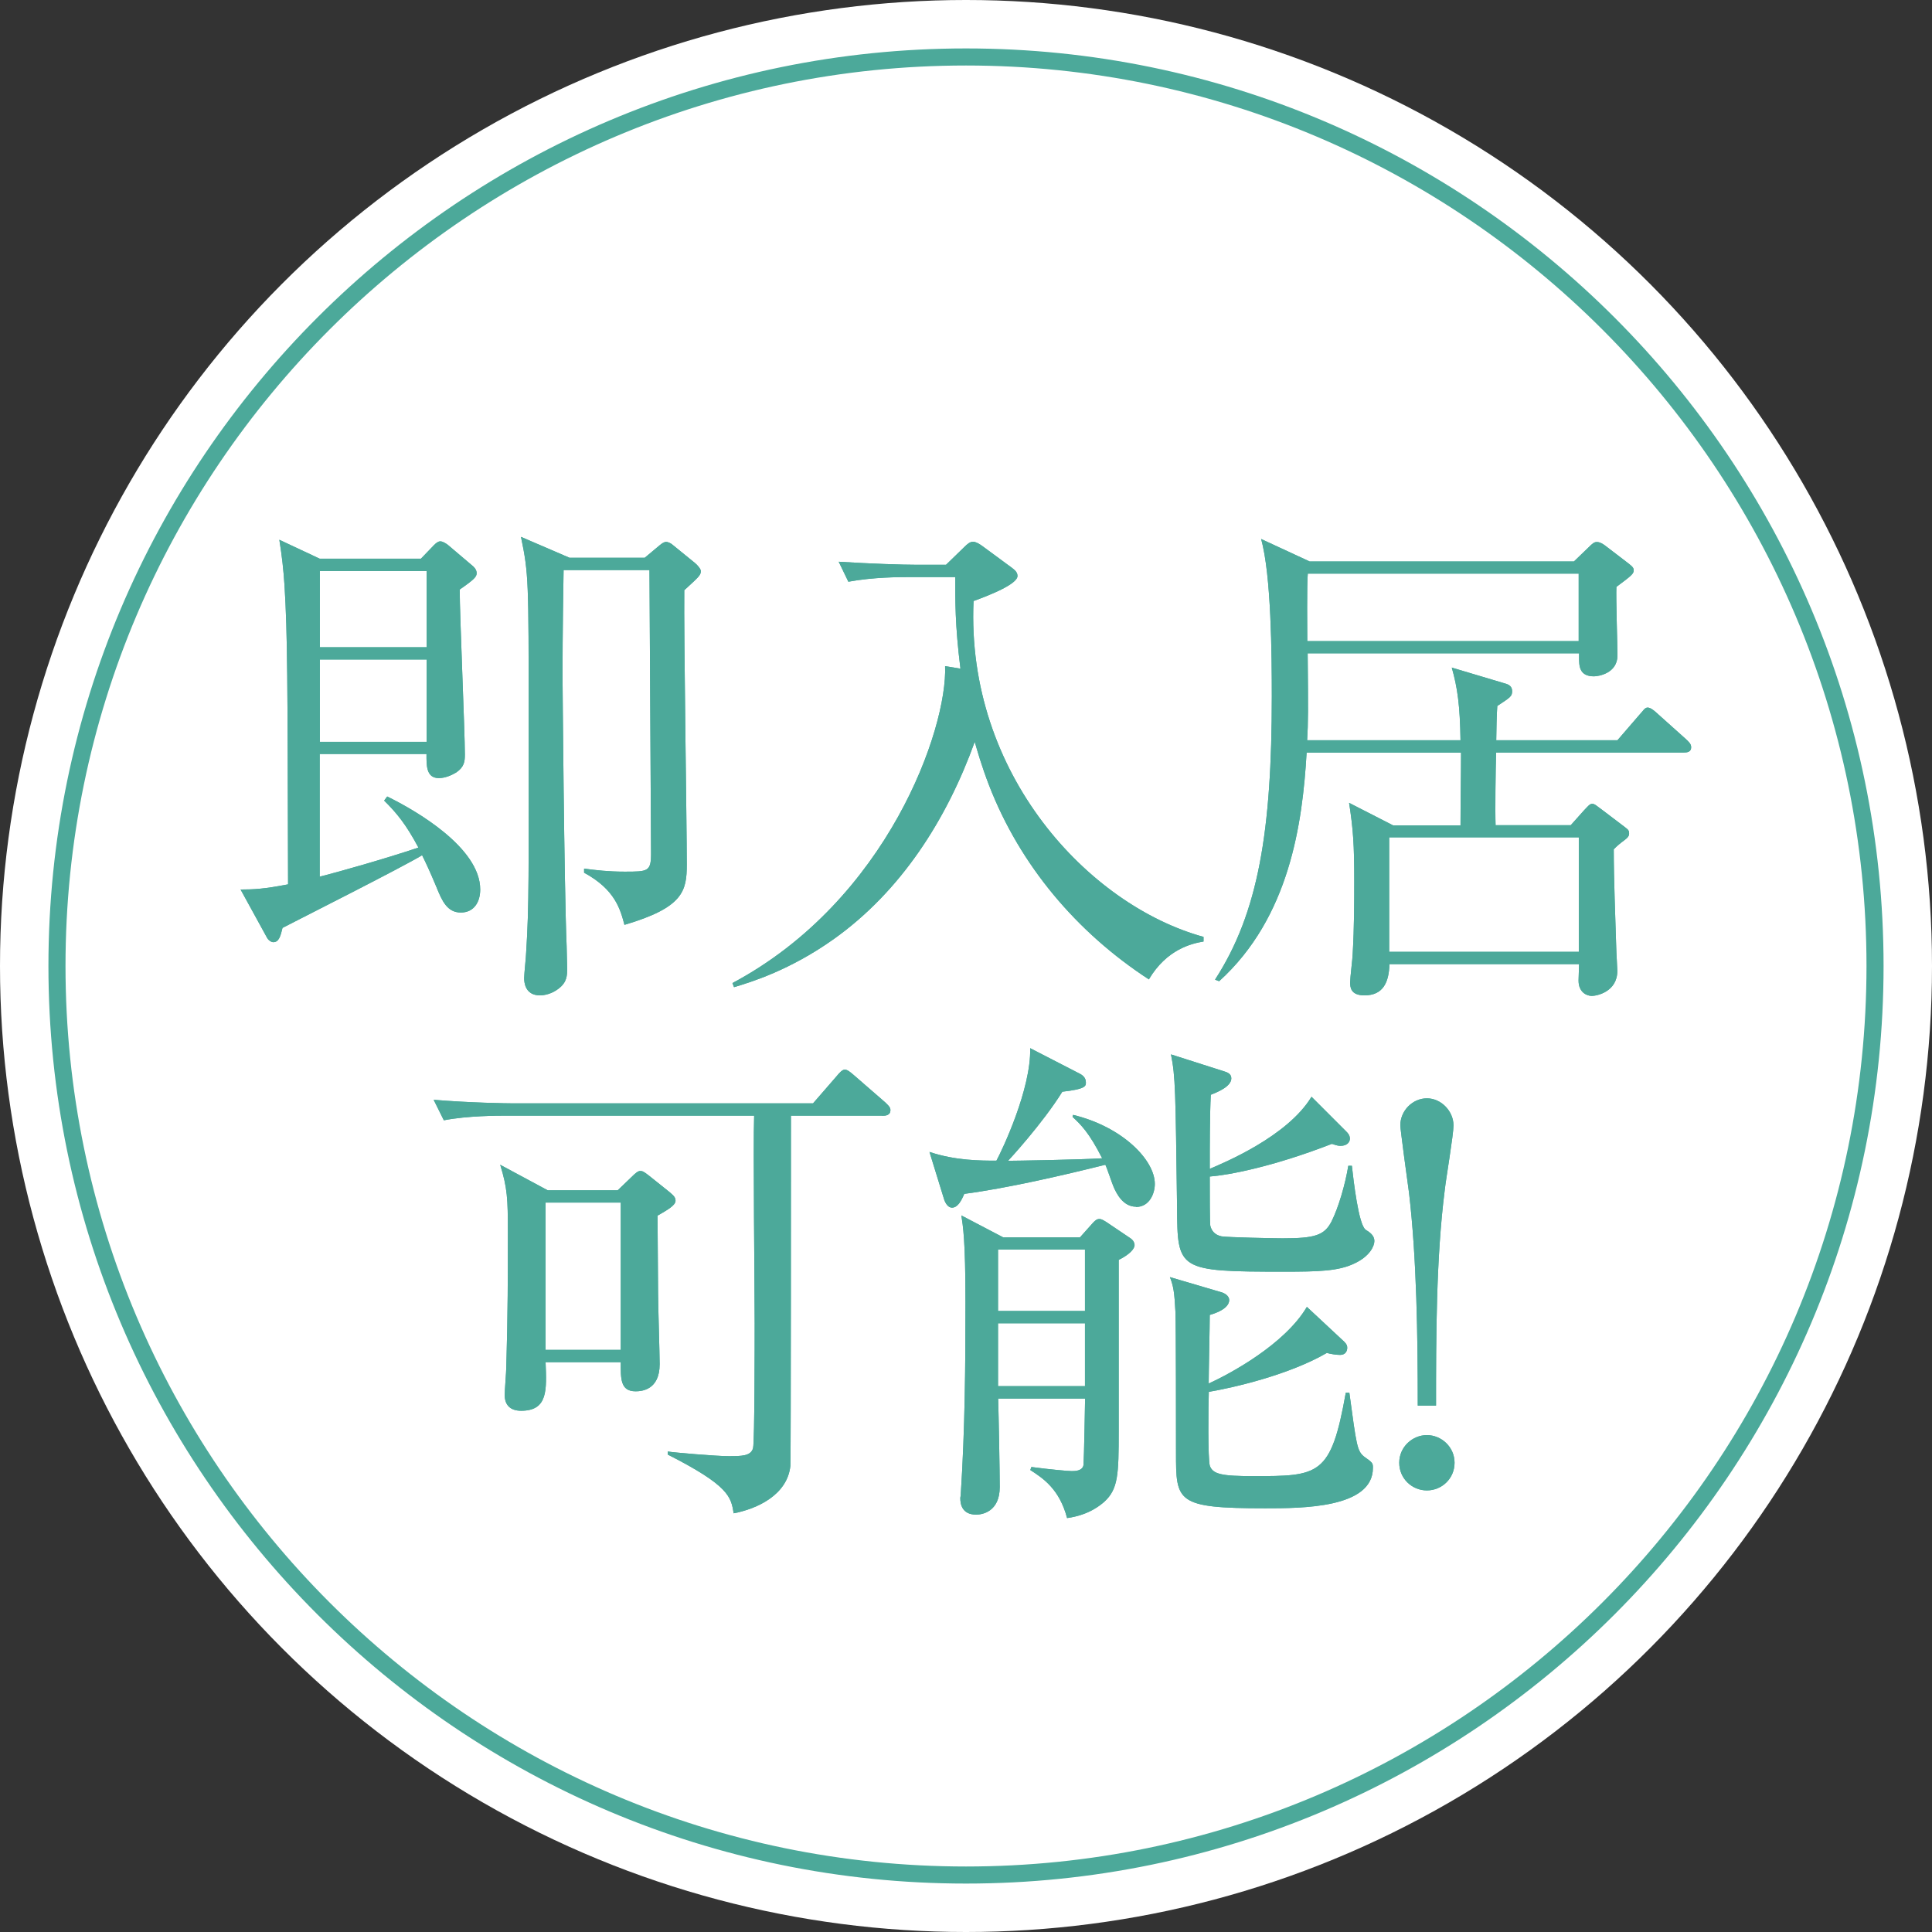
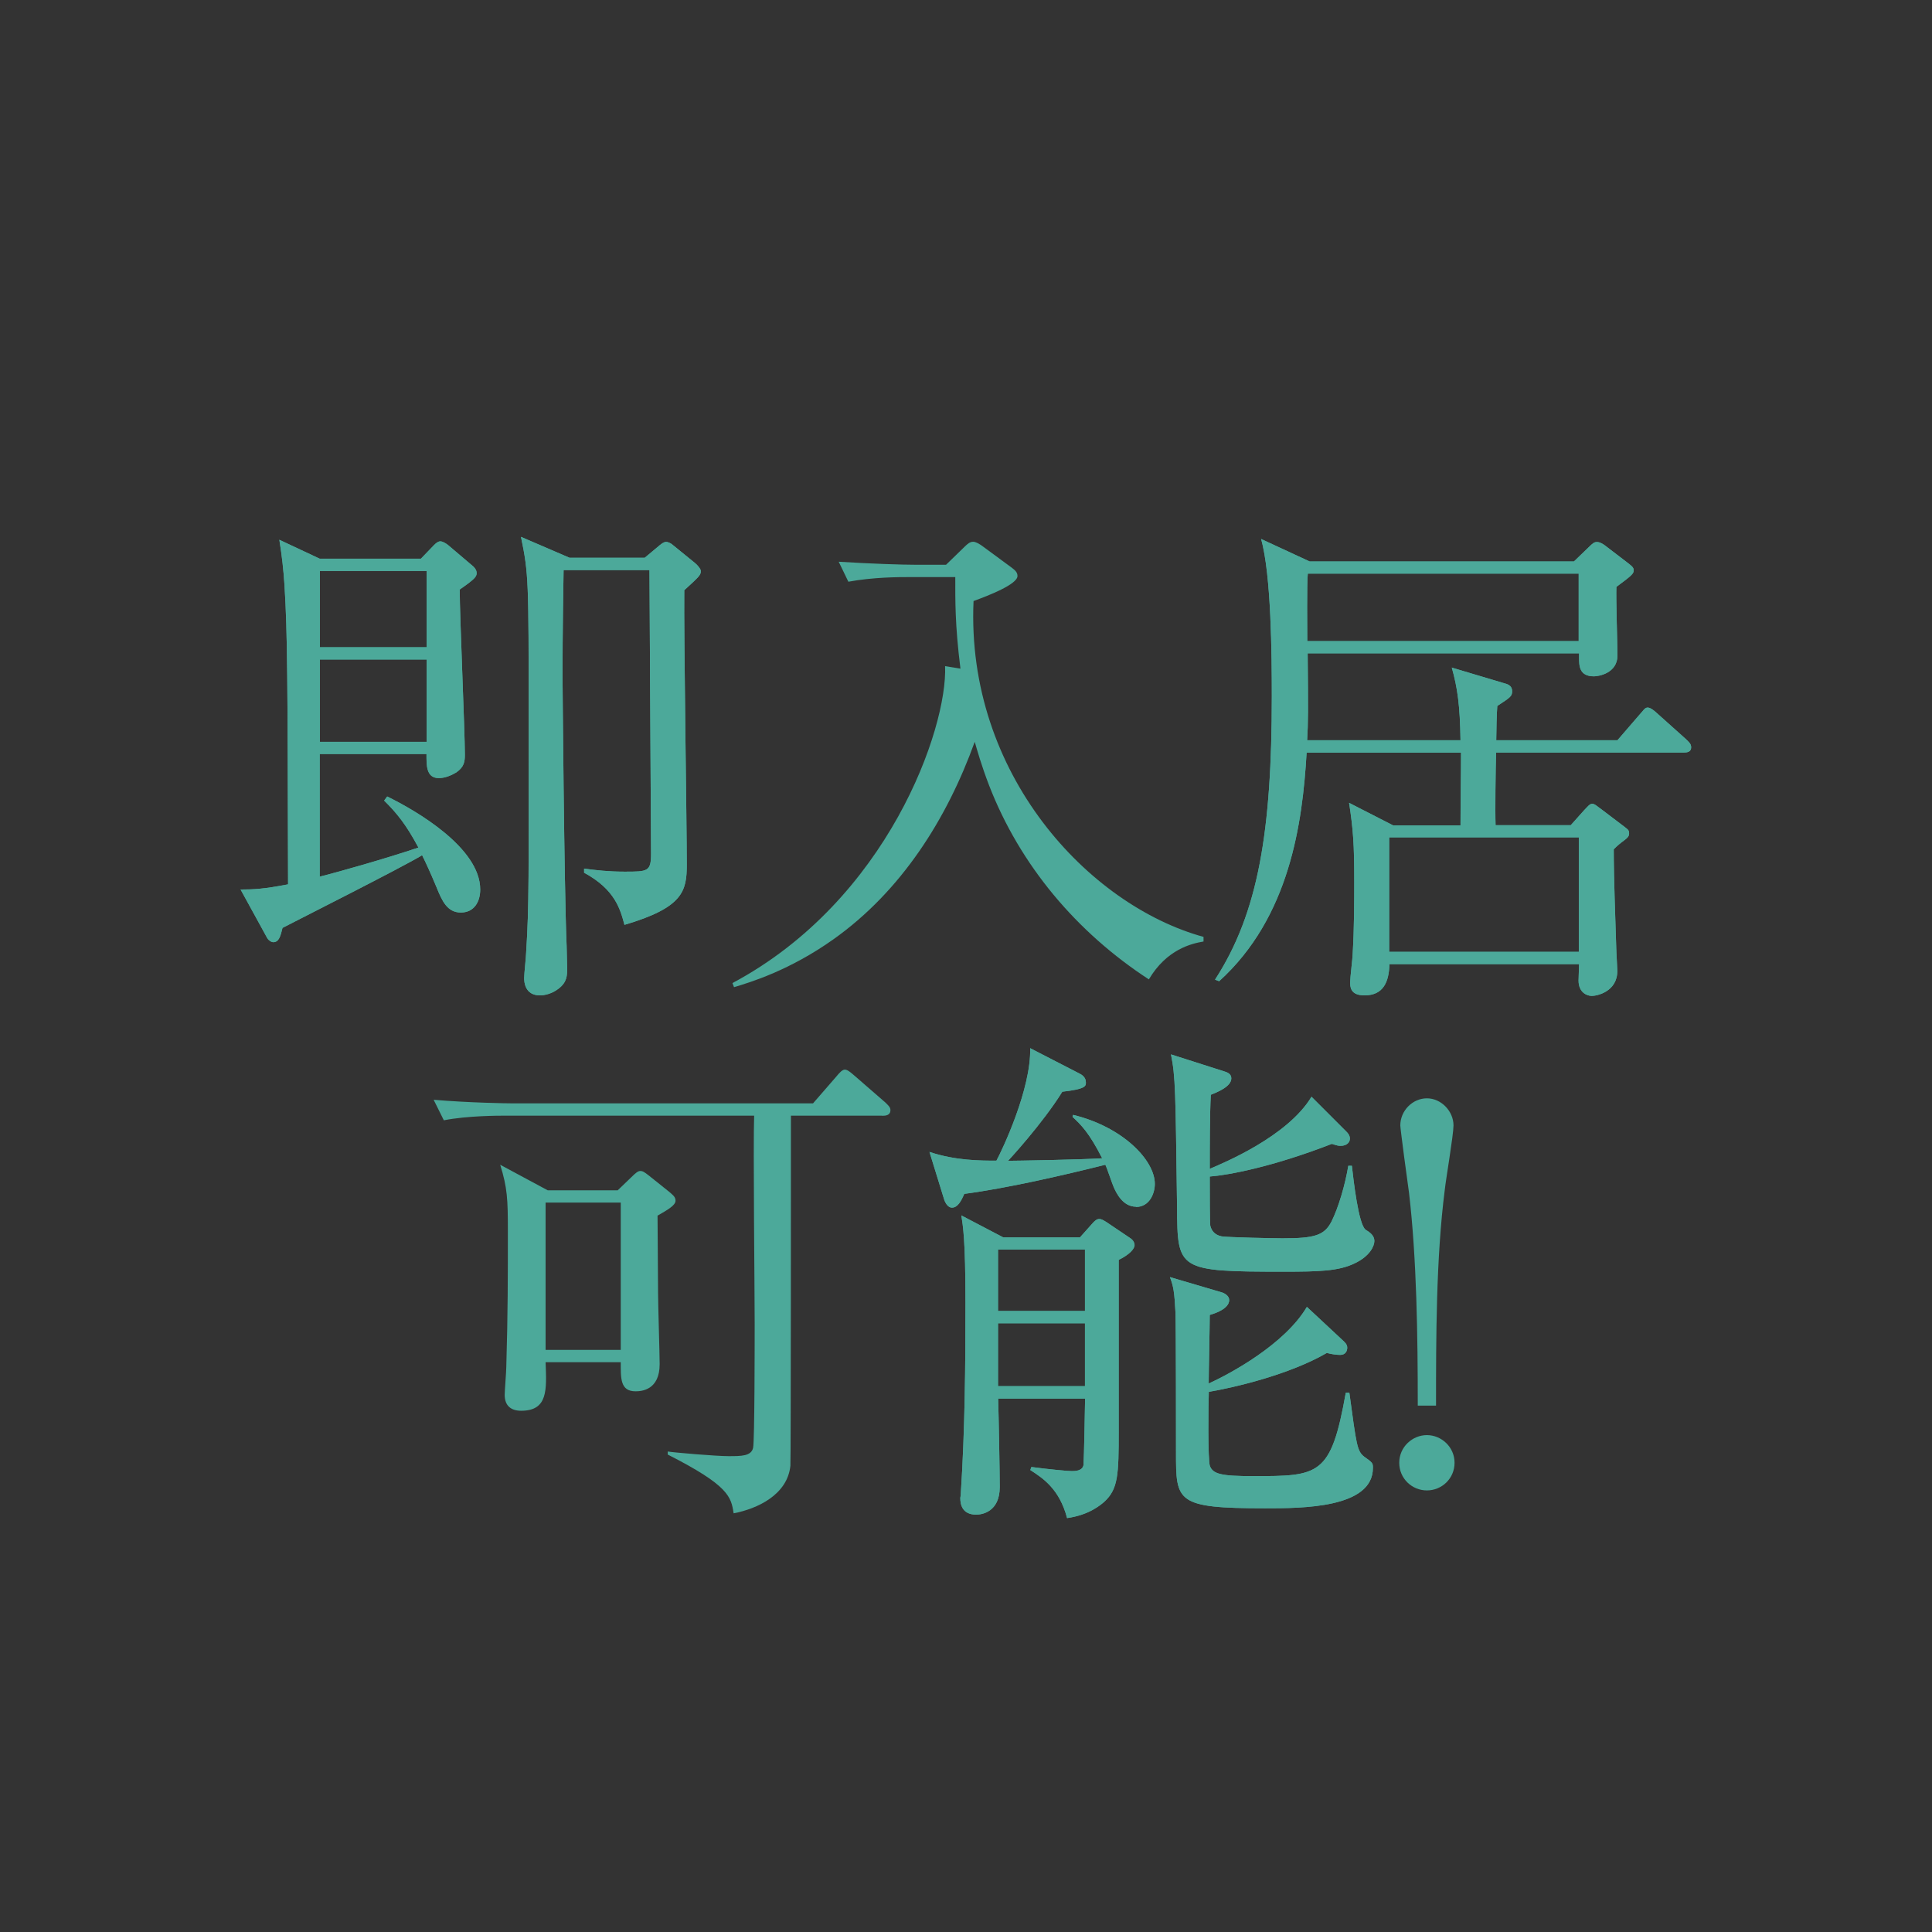
<svg xmlns="http://www.w3.org/2000/svg" id="_レイヤー_2" data-name="レイヤー 2" viewBox="0 0 146 146">
  <rect x="0" y="0" width="146" height="146" fill="#333333" stroke="none" />
  <defs>
    <style>
      .cls-1 {
        fill: #4ca99a;
      }

      .cls-1, .cls-2 {
        stroke-width: 0px;
      }

      .cls-2 {
        fill: #fff;
      }
    </style>
  </defs>
  <g id="text">
    <g>
      <g>
-         <circle class="cls-2" cx="73" cy="73" r="73" />
-         <path class="cls-1" d="M73,4.95c37.52,0,68.05,30.53,68.05,68.05s-30.53,68.05-68.05,68.05S4.95,110.52,4.95,73,35.48,4.95,73,4.95M73,3.66C34.76,3.66,3.66,34.76,3.66,73s31.11,69.34,69.34,69.34,69.34-31.11,69.34-69.34S111.24,3.66,73,3.66h0Z" />
-       </g>
+         </g>
      <g>
        <g>
-           <path class="cls-1" d="M66.65,84.31h-6.88c0,2.05,0,25.96-.04,26.46-.23,2.2-2.51,3.25-4.29,3.59-.19-1.24-.35-2.09-4.98-4.44v-.23c.5.08,3.63.35,4.6.35s1.7,0,1.85-.62c.12-.5.12-8.19.12-9.43,0-2.51-.12-13.44-.04-15.68h-18.89c-.39,0-2.78,0-4.56.35l-.77-1.55c2.7.23,5.6.27,5.95.27h22.72l1.78-2.05c.19-.23.42-.5.62-.5s.42.19.7.43l2.36,2.05c.19.19.39.35.39.58,0,.39-.35.43-.62.43ZM49.69,91.85c0,1.12.04,4.71.04,5.87,0,.85.12,4.6.12,5.37,0,1.97-1.39,2.05-1.82,2.05-1.16,0-1.12-.97-1.12-2.2h-5.68c.08,2.09.19,3.67-1.85,3.67-.73,0-1.24-.35-1.24-1.2,0-.31.12-1.78.12-2.09.12-4.02.12-6.99.12-10.28,0-2.43-.04-3.28-.58-5.02l3.59,1.93h5.29l1.04-1c.31-.31.5-.46.66-.46s.27.04.66.35l1.55,1.24c.31.27.46.39.46.66,0,.35-.62.7-1.35,1.12ZM46.91,90.88h-5.68v11.13h5.68v-11.13Z" />
          <path class="cls-1" d="M66.65,84.31h-6.88c0,2.05,0,25.96-.04,26.46-.23,2.2-2.51,3.25-4.29,3.59-.19-1.24-.35-2.09-4.98-4.44v-.23c.5.08,3.63.35,4.6.35s1.7,0,1.85-.62c.12-.5.12-8.19.12-9.43,0-2.51-.12-13.44-.04-15.68h-18.89c-.39,0-2.78,0-4.56.35l-.77-1.55c2.7.23,5.6.27,5.95.27h22.72l1.78-2.05c.19-.23.42-.5.62-.5s.42.19.7.43l2.36,2.05c.19.19.39.35.39.58,0,.39-.35.43-.62.43ZM49.69,91.85c0,1.12.04,4.71.04,5.87,0,.85.12,4.6.12,5.37,0,1.97-1.39,2.05-1.82,2.05-1.16,0-1.12-.97-1.12-2.2h-5.68c.08,2.09.19,3.67-1.85,3.67-.73,0-1.24-.35-1.24-1.2,0-.31.12-1.78.12-2.09.12-4.02.12-6.99.12-10.28,0-2.43-.04-3.28-.58-5.02l3.59,1.93h5.29l1.04-1c.31-.31.5-.46.66-.46s.27.04.66.35l1.55,1.24c.31.27.46.39.46.66,0,.35-.62.7-1.35,1.12ZM46.91,90.88h-5.68v11.13h5.68v-11.13Z" />
        </g>
        <g>
          <path class="cls-1" d="M85.85,91.19c-.97,0-1.47-.97-1.7-1.51-.12-.27-.5-1.43-.62-1.66-3.24.81-7.46,1.78-10.66,2.2-.23.54-.5,1.04-.93,1.04-.27,0-.46-.27-.58-.58l-1.12-3.63c1.97.66,3.86.66,5.06.66.42-.77,2.63-5.41,2.55-8.5l3.75,1.93c.23.12.46.31.46.66,0,.27,0,.5-1.78.7-1.51,2.43-4.06,5.18-4.1,5.22.46,0,5.45-.08,7.11-.19-1-1.97-1.62-2.55-2.24-3.13l.04-.15c3.71.89,6.18,3.4,6.18,5.22,0,.7-.39,1.74-1.43,1.74ZM84.54,95.21v12.94c0,3.28-.04,4.37-1.08,5.33-.27.23-1.12,1-2.82,1.24-.58-2.2-1.82-3.01-2.78-3.63l.08-.23c1.43.19,2.78.31,3.05.31.23,0,.81,0,.89-.46.04-.46.12-4.79.12-5.02h-6.57c.04,1.27.12,5.56.12,6.68,0,1.89-1.35,2.09-1.78,2.09-1.08,0-1.2-.81-1.2-1.24,0-.12.04-.15.04-.39.31-4.79.35-9.62.35-14.41s-.19-5.76-.31-6.57l3.17,1.66h5.79l1-1.12c.15-.15.27-.27.46-.27.15,0,.23.04.54.23l1.78,1.2c.31.19.35.46.35.54,0,.27-.35.7-1.2,1.12ZM81.99,94.43h-6.57v4.64h6.57v-4.64ZM81.99,100h-6.57v4.75h6.57v-4.75ZM95.59,113.98c-6.72,0-6.72-.5-6.72-4.21,0-1.58,0-9.39-.04-10.59-.08-1.55-.15-1.97-.42-2.67l3.94,1.16c.23.08.54.27.54.58s-.27.77-1.47,1.12c0,.81-.08,4.4-.08,5.18,1.62-.73,5.76-2.97,7.42-5.79l2.82,2.63c.19.19.23.31.23.46,0,.23-.12.54-.54.54-.31,0-.77-.08-1-.15-2.86,1.66-7.07,2.63-8.92,2.94-.04.93-.08,5.14.08,5.6.23.62.89.77,3.24.77,5.02,0,5.91,0,7.03-6.3h.27c.54,3.98.58,4.4,1.12,4.83.66.46.66.5.66.85,0,3.05-5.37,3.05-8.15,3.05ZM102.35,95.48c-1.2.58-2.7.62-5.33.62-8.04,0-8.04-.12-8.07-4.87-.12-8.85-.12-9.85-.46-11.55l3.98,1.27c.27.08.58.19.58.54,0,.62-1.04,1.04-1.55,1.24-.08,1.51-.08,4.02-.08,5.6,1-.43,5.87-2.43,7.69-5.45l2.63,2.63c.15.15.27.31.27.54,0,.27-.23.54-.7.54-.12,0-.23,0-.66-.15-4.48,1.74-7.8,2.36-9.23,2.47,0,1.24,0,3.48.04,3.71.08.35.31.7.85.81.5.08,4.02.15,4.6.15,2.47,0,3.17-.23,3.71-1.27.54-1.08,1.04-2.82,1.27-4.21h.27c.12,1.08.5,4.44,1.04,4.83.31.19.66.43.66.85,0,.39-.35,1.16-1.51,1.7Z" />
          <path class="cls-1" d="M85.85,91.19c-.97,0-1.47-.97-1.7-1.51-.12-.27-.5-1.43-.62-1.66-3.24.81-7.46,1.78-10.66,2.2-.23.54-.5,1.04-.93,1.04-.27,0-.46-.27-.58-.58l-1.12-3.63c1.97.66,3.86.66,5.06.66.42-.77,2.63-5.41,2.55-8.5l3.75,1.93c.23.12.46.31.46.66,0,.27,0,.5-1.78.7-1.51,2.43-4.06,5.18-4.1,5.22.46,0,5.45-.08,7.11-.19-1-1.97-1.62-2.55-2.24-3.13l.04-.15c3.71.89,6.18,3.4,6.18,5.22,0,.7-.39,1.74-1.43,1.74ZM84.54,95.21v12.94c0,3.28-.04,4.37-1.08,5.33-.27.23-1.12,1-2.82,1.24-.58-2.2-1.82-3.01-2.78-3.63l.08-.23c1.43.19,2.78.31,3.05.31.23,0,.81,0,.89-.46.04-.46.12-4.79.12-5.02h-6.57c.04,1.27.12,5.56.12,6.68,0,1.89-1.35,2.09-1.78,2.09-1.08,0-1.2-.81-1.2-1.24,0-.12.04-.15.04-.39.31-4.79.35-9.62.35-14.41s-.19-5.76-.31-6.57l3.17,1.66h5.79l1-1.12c.15-.15.27-.27.46-.27.15,0,.23.04.54.23l1.78,1.2c.31.19.35.46.35.54,0,.27-.35.7-1.2,1.12ZM81.99,94.43h-6.57v4.64h6.57v-4.64ZM81.99,100h-6.57v4.75h6.57v-4.75ZM95.59,113.98c-6.72,0-6.72-.5-6.72-4.21,0-1.58,0-9.39-.04-10.59-.08-1.55-.15-1.97-.42-2.67l3.94,1.16c.23.08.54.27.54.58s-.27.77-1.47,1.12c0,.81-.08,4.4-.08,5.18,1.62-.73,5.76-2.97,7.42-5.79l2.82,2.63c.19.19.23.31.23.46,0,.23-.12.54-.54.54-.31,0-.77-.08-1-.15-2.86,1.66-7.07,2.63-8.92,2.94-.04.93-.08,5.14.08,5.6.23.62.89.77,3.24.77,5.02,0,5.91,0,7.03-6.3h.27c.54,3.98.58,4.4,1.12,4.83.66.46.66.5.66.85,0,3.05-5.37,3.05-8.15,3.05ZM102.35,95.48c-1.2.58-2.7.62-5.33.62-8.04,0-8.04-.12-8.07-4.87-.12-8.85-.12-9.85-.46-11.55l3.98,1.27c.27.08.58.19.58.54,0,.62-1.04,1.04-1.55,1.24-.08,1.51-.08,4.02-.08,5.6,1-.43,5.87-2.43,7.69-5.45l2.63,2.63c.15.15.27.31.27.54,0,.27-.23.54-.7.54-.12,0-.23,0-.66-.15-4.48,1.74-7.8,2.36-9.23,2.47,0,1.24,0,3.48.04,3.71.08.35.31.7.85.81.5.08,4.02.15,4.6.15,2.47,0,3.17-.23,3.71-1.27.54-1.08,1.04-2.82,1.27-4.21h.27c.12,1.08.5,4.44,1.04,4.83.31.19.66.43.66.85,0,.39-.35,1.16-1.51,1.7Z" />
        </g>
        <g>
-           <path class="cls-1" d="M109.92,110.54c0,1.2-.97,2.09-2.09,2.09s-2.09-.89-2.09-2.09,1-2.09,2.09-2.09,2.09.89,2.09,2.09ZM107.14,106.22c0-5.25-.08-11.13-.66-16.07-.12-.81-.66-4.87-.66-5.1,0-1.12.93-2.05,2.01-2.05s2.01.97,2.01,2.05c0,.7-.58,4.1-.66,4.87-.66,5.18-.66,11.2-.66,16.3h-1.39Z" />
          <path class="cls-1" d="M109.92,110.54c0,1.2-.97,2.09-2.09,2.09s-2.09-.89-2.09-2.09,1-2.09,2.09-2.09,2.09.89,2.09,2.09ZM107.14,106.22c0-5.25-.08-11.13-.66-16.07-.12-.81-.66-4.87-.66-5.1,0-1.12.93-2.05,2.01-2.05s2.01.97,2.01,2.05c0,.7-.58,4.1-.66,4.87-.66,5.18-.66,11.2-.66,16.3h-1.39Z" />
        </g>
      </g>
      <g>
        <g>
          <path class="cls-1" d="M34.83,68.96c-1.04,0-1.43-.89-1.85-1.93-.5-1.2-.81-1.85-1.08-2.4-1.62.97-9.04,4.71-10.55,5.49-.15.62-.27,1.08-.7,1.08-.15,0-.39-.15-.5-.39l-1.97-3.59c1,0,1.78-.04,3.59-.39-.04-15.68-.04-18.85-.27-22.6-.08-1.2-.19-2.2-.39-3.44l3.05,1.43h7.65l1-1.04c.15-.15.31-.27.46-.27.19,0,.42.15.58.27l1.78,1.51c.19.15.39.35.39.62s-.15.46-1.28,1.24c0,1.97.39,10.7.39,12.48,0,.5-.04.93-.66,1.35-.39.23-.85.42-1.31.42-.97,0-.93-1-.93-1.82h-8.07v9.27c1.39-.35,4.94-1.35,7.46-2.2-.93-1.74-1.62-2.59-2.59-3.55l.23-.31c2.13,1.04,7.03,3.86,7.03,7.03,0,.93-.46,1.74-1.47,1.74ZM32.24,43.15h-8.07v5.76h8.07v-5.76ZM32.24,49.84h-8.07v6.22h8.07v-6.22ZM51.71,44.62c-.04,3.28.19,17.77.19,20.71,0,2.01-.27,3.25-4.71,4.56-.31-1.16-.7-2.67-3.05-3.94v-.31c.89.12,1.85.23,3.05.23,1.78,0,2.01,0,2.01-1.39,0-.46-.12-20.98-.12-21.4h-6.49c-.08,4.64-.08,7.38-.08,8,0,.15.12,15.92.31,20.4,0,.27.04,1.43.04,1.66,0,.58,0,1.08-.66,1.58-.5.39-1.08.5-1.39.5-1.16,0-1.2-1.04-1.2-1.31,0-.31.15-1.66.15-1.93.23-3.59.19-5.79.19-17.77,0-10.31,0-10.86-.58-13.64l3.67,1.58h5.68l1.16-.97c.15-.12.31-.23.46-.23s.39.12.5.23l1.66,1.35c.19.15.46.46.46.62,0,.31-.12.42-1.27,1.47Z" />
          <path class="cls-1" d="M34.83,68.96c-1.04,0-1.43-.89-1.85-1.93-.5-1.2-.81-1.85-1.08-2.4-1.62.97-9.04,4.71-10.55,5.49-.15.62-.27,1.08-.7,1.08-.15,0-.39-.15-.5-.39l-1.97-3.59c1,0,1.78-.04,3.59-.39-.04-15.68-.04-18.85-.27-22.6-.08-1.2-.19-2.2-.39-3.44l3.05,1.43h7.65l1-1.04c.15-.15.31-.27.46-.27.19,0,.42.15.58.27l1.78,1.51c.19.15.39.35.39.62s-.15.46-1.28,1.24c0,1.97.39,10.7.39,12.48,0,.5-.04.93-.66,1.35-.39.23-.85.42-1.31.42-.97,0-.93-1-.93-1.82h-8.07v9.27c1.39-.35,4.94-1.35,7.46-2.2-.93-1.74-1.62-2.59-2.59-3.55l.23-.31c2.13,1.04,7.03,3.86,7.03,7.03,0,.93-.46,1.74-1.47,1.74ZM32.24,43.15h-8.07v5.76h8.07v-5.76ZM32.24,49.84h-8.07v6.22h8.07v-6.22ZM51.71,44.62c-.04,3.28.19,17.77.19,20.71,0,2.01-.27,3.25-4.71,4.56-.31-1.16-.7-2.67-3.05-3.94v-.31c.89.12,1.85.23,3.05.23,1.78,0,2.01,0,2.01-1.39,0-.46-.12-20.98-.12-21.4h-6.49c-.08,4.64-.08,7.38-.08,8,0,.15.12,15.92.31,20.4,0,.27.04,1.43.04,1.66,0,.58,0,1.08-.66,1.58-.5.39-1.08.5-1.39.5-1.16,0-1.2-1.04-1.2-1.31,0-.31.15-1.66.15-1.93.23-3.59.19-5.79.19-17.77,0-10.31,0-10.86-.58-13.64l3.67,1.58h5.68l1.16-.97c.15-.12.31-.23.46-.23s.39.12.5.23l1.66,1.35c.19.15.46.46.46.62,0,.31-.12.42-1.27,1.47Z" />
        </g>
        <g>
          <path class="cls-1" d="M86.83,74.02c-5.45-3.55-9.74-8.61-12.09-14.68-.58-1.51-.89-2.63-1.08-3.28-2.12,5.87-5.56,11.28-10.66,14.91-3.32,2.36-6.26,3.25-7.53,3.63l-.12-.31c11.74-6.26,16.26-19.24,16.07-23.95l1.16.19c-.42-3.36-.39-5.18-.39-6.92h-3.52c-.7,0-2.67,0-4.56.35l-.73-1.51c2.4.15,4.79.23,5.91.23h2.2l1.39-1.35c.23-.23.42-.39.66-.39.19,0,.46.15.73.35l2.2,1.62c.31.23.42.39.42.62,0,.62-2.16,1.47-3.32,1.89-.58,13.06,8.69,22.99,17.38,25.38v.35c-.89.15-2.78.58-4.13,2.86Z" />
-           <path class="cls-1" d="M86.83,74.02c-5.45-3.55-9.74-8.61-12.09-14.68-.58-1.51-.89-2.63-1.08-3.28-2.12,5.87-5.56,11.28-10.66,14.91-3.32,2.36-6.26,3.25-7.53,3.63l-.12-.31c11.74-6.26,16.26-19.24,16.07-23.95l1.16.19c-.42-3.36-.39-5.18-.39-6.92h-3.52c-.7,0-2.67,0-4.56.35l-.73-1.51c2.4.15,4.79.23,5.91.23h2.2l1.39-1.35c.23-.23.42-.39.66-.39.19,0,.46.15.73.35l2.2,1.62c.31.23.42.39.42.62,0,.62-2.16,1.47-3.32,1.89-.58,13.06,8.69,22.99,17.38,25.38v.35c-.89.15-2.78.58-4.13,2.86Z" />
        </g>
        <g>
          <path class="cls-1" d="M127.2,56.87h-14.14c-.04,1.27-.08,4.44-.04,5.49h5.68l1-1.12c.23-.23.42-.5.62-.5s.42.23.66.39l1.78,1.35c.23.19.35.23.35.5,0,.19-.08.31-.39.54-.31.23-.46.35-.77.66,0,2.32.12,5.14.19,7.49,0,.27.08,1.47.08,1.7,0,1.58-1.55,1.89-1.93,1.89s-1-.27-1-1.16c0-.19.04-1.08.04-1.24h-14.33c-.04,1.35-.46,2.36-1.89,2.36-1.08,0-1.08-.66-1.08-1s.19-1.85.19-2.12c.12-2.01.12-4.1.12-5.52,0-2.74-.08-3.9-.39-5.91l3.32,1.7h5.1c0-1.82.04-3.79.04-5.49h-11.67c-.31,5.33-1.28,12.44-6.61,17.27l-.31-.12c3.28-5.06,4.29-11.24,4.29-21.4,0-3.09-.04-9.19-.81-11.9l3.67,1.7h19.97l1.08-1.04c.35-.35.46-.43.66-.43.23,0,.46.15.62.27l1.66,1.27c.23.19.5.35.5.58,0,.27-.12.39-1.31,1.27-.04.81.08,4.44.08,5.18,0,1.35-1.43,1.58-1.78,1.58-1.12,0-1.12-.81-1.12-1.43v-.31h-20.51c.04,4.33.04,5.25-.04,6.57h11.59c-.04-2.63-.23-3.98-.66-5.49l4.02,1.2c.31.08.54.23.54.58,0,.39-.12.46-1.12,1.12-.04.42-.08,2.05-.08,2.59h9.16l1.7-1.97c.23-.23.35-.5.58-.5s.54.27.7.42l2.2,1.97c.23.23.39.35.39.62,0,.35-.31.39-.58.39ZM119.31,43.35h-20.48c-.08.73-.04,4.29-.04,5.1h20.51v-5.1ZM119.31,63.28h-14.33v8.65h14.33v-8.65Z" />
          <path class="cls-1" d="M127.2,56.87h-14.14c-.04,1.27-.08,4.44-.04,5.49h5.68l1-1.12c.23-.23.42-.5.62-.5s.42.23.66.39l1.78,1.35c.23.19.35.23.35.5,0,.19-.08.31-.39.54-.31.23-.46.35-.77.66,0,2.32.12,5.14.19,7.49,0,.27.08,1.47.08,1.7,0,1.58-1.55,1.89-1.93,1.89s-1-.27-1-1.16c0-.19.04-1.08.04-1.24h-14.33c-.04,1.35-.46,2.36-1.89,2.36-1.08,0-1.08-.66-1.08-1s.19-1.85.19-2.12c.12-2.01.12-4.1.12-5.52,0-2.74-.08-3.9-.39-5.91l3.32,1.7h5.1c0-1.82.04-3.79.04-5.49h-11.67c-.31,5.33-1.28,12.44-6.61,17.27l-.31-.12c3.28-5.06,4.29-11.24,4.29-21.4,0-3.09-.04-9.19-.81-11.9l3.67,1.7h19.97l1.08-1.04c.35-.35.46-.43.66-.43.23,0,.46.15.62.27l1.66,1.27c.23.19.5.35.5.58,0,.27-.12.39-1.31,1.27-.04.81.08,4.44.08,5.18,0,1.35-1.43,1.58-1.78,1.58-1.12,0-1.12-.81-1.12-1.43v-.31h-20.51c.04,4.33.04,5.25-.04,6.57h11.59c-.04-2.63-.23-3.98-.66-5.49l4.02,1.2c.31.08.54.23.54.58,0,.39-.12.46-1.12,1.12-.04.42-.08,2.05-.08,2.59h9.16l1.7-1.97c.23-.23.35-.5.58-.5s.54.27.7.42l2.2,1.97c.23.23.39.35.39.62,0,.35-.31.39-.58.39ZM119.31,43.35h-20.48c-.08.73-.04,4.29-.04,5.1h20.51v-5.1ZM119.31,63.28h-14.33v8.65h14.33v-8.65Z" />
        </g>
      </g>
    </g>
  </g>
</svg>